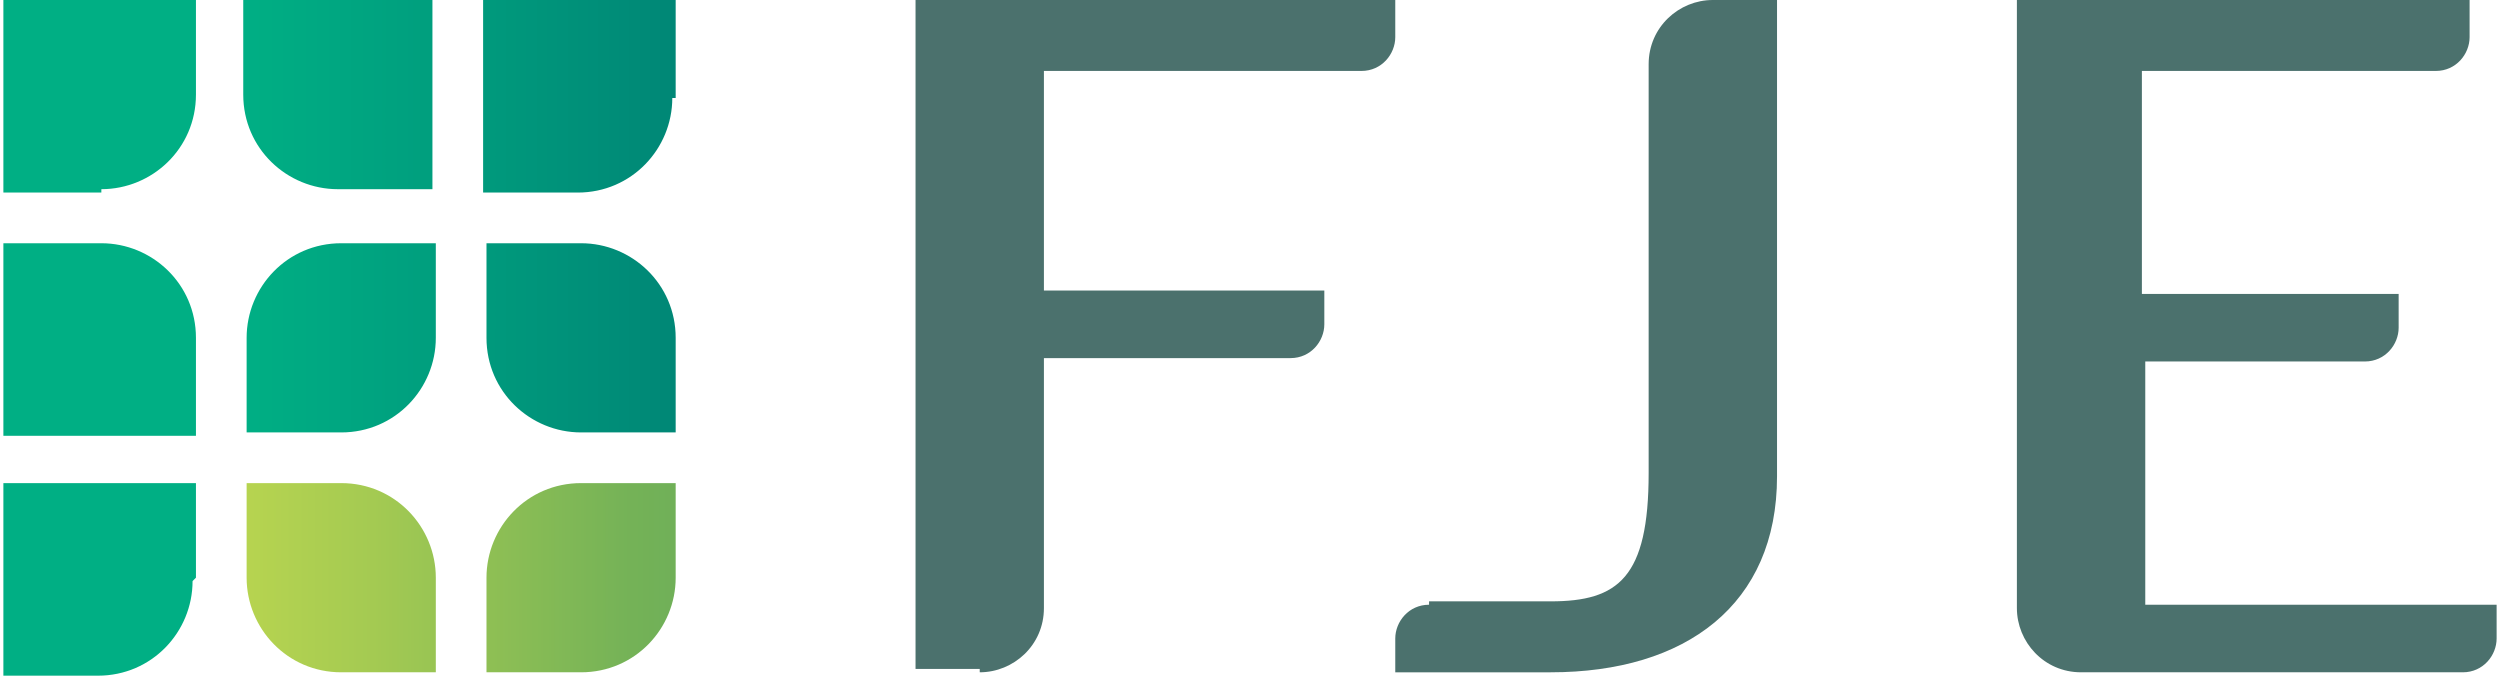
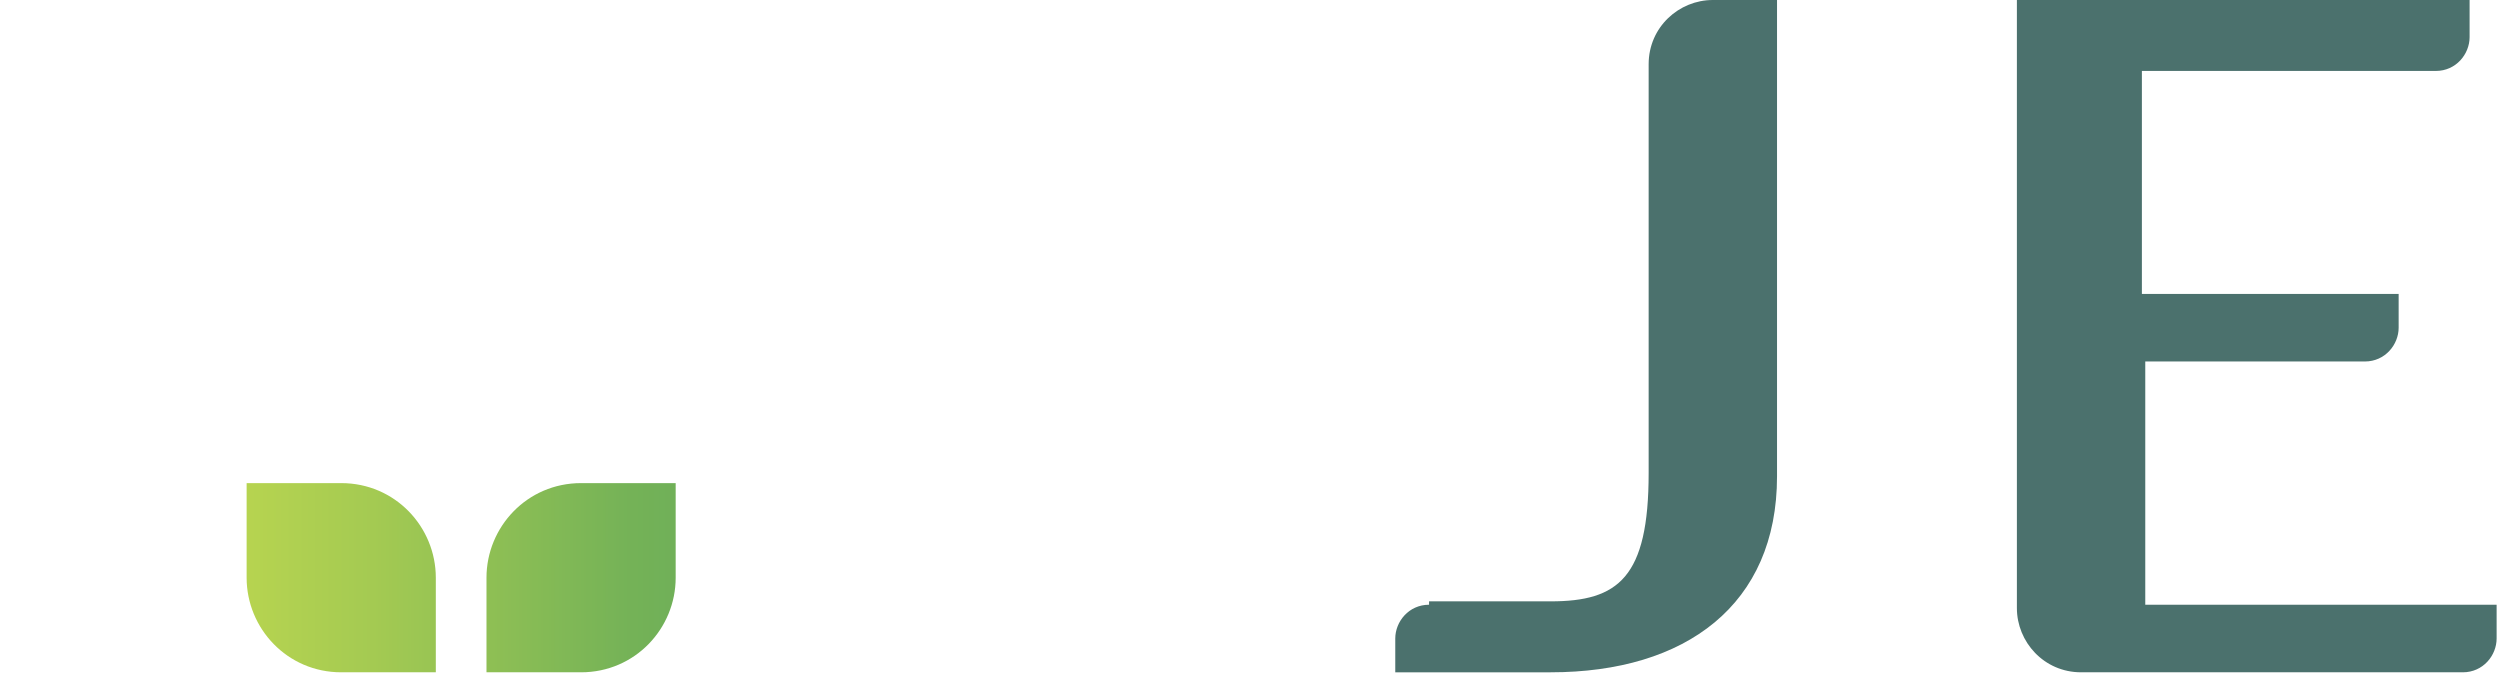
<svg xmlns="http://www.w3.org/2000/svg" id="_レイヤー_1" data-name="レイヤー 1" version="1.1" viewBox="0 0 74 20">
  <defs>
    <style>
      .cls-1 {
        fill: #4b716d;
      }

      .cls-1, .cls-2, .cls-3, .cls-4 {
        stroke-width: 0px;
      }

      .cls-2 {
        fill: url(#_新規グラデーションスウォッチ_3);
      }

      .cls-3 {
        fill: url(#_名称未設定グラデーション_3);
      }

      .cls-4 {
        fill: #00af84;
      }
    </style>
    <linearGradient id="_名称未設定グラデーション_3" data-name="名称未設定グラデーション 3" x1="7.2" y1="6.5" x2="20" y2="6.5" gradientUnits="userSpaceOnUse">
      <stop offset="0" stop-color="#00af84" />
      <stop offset=".5" stop-color="#009c7d" />
      <stop offset="1" stop-color="#008776" />
    </linearGradient>
    <linearGradient id="_新規グラデーションスウォッチ_3" data-name="新規グラデーションスウォッチ 3" x1="7.2" y1="17.1" x2="20" y2="17.1" gradientUnits="userSpaceOnUse">
      <stop offset="0" stop-color="#b7d450" />
      <stop offset=".3" stop-color="#a4ca52" />
      <stop offset=".9" stop-color="#74b257" />
      <stop offset="1" stop-color="#70b058" />
    </linearGradient>
  </defs>
  <g>
-     <path class="cls-3" d="M12.9,0h-5.7v2.8c0,1.6,1.3,2.8,2.8,2.8h2.8V0ZM20,2.9V0h-5.7v5.7h2.8c1.6,0,2.8-1.3,2.8-2.8ZM12.9,10v-2.8h-2.8c-1.6,0-2.8,1.3-2.8,2.8v2.8h2.8c1.6,0,2.8-1.3,2.8-2.8ZM20,10c0-1.6-1.3-2.8-2.8-2.8h-2.8v2.8c0,1.6,1.3,2.8,2.8,2.8h2.8v-2.8Z" />
    <path class="cls-2" d="M12.9,19.9h-2.8c-1.6,0-2.8-1.3-2.8-2.8v-2.8h2.8c1.6,0,2.8,1.3,2.8,2.8v2.8ZM20,17.1v-2.8h-2.8c-1.6,0-2.8,1.3-2.8,2.8v2.8h2.8c1.6,0,2.8-1.3,2.8-2.8Z" />
-     <path class="cls-4" d="M3,5.7H.1V0h5.7v2.8c0,1.6-1.3,2.8-2.8,2.8ZM5.8,10c0-1.6-1.3-2.8-2.8-2.8H.1v5.7h5.7v-2.8ZM5.8,17.1v-2.8H.1v5.7h2.8c1.6,0,2.8-1.3,2.8-2.8Z" />
  </g>
  <g>
    <path class="cls-1" d="M42.3,17.9c-.6,0-1,.5-1,1v1s0,0,0,0h4.6c4,0,6.7-2,6.7-5.8V0h-1.9c-1,0-1.9.8-1.9,1.9v12.1c0,3.1-.9,3.8-2.9,3.8h-3.6Z" />
-     <path class="cls-1" d="M29,19.9c1,0,1.9-.8,1.9-1.9v-7.4h7.3c.6,0,1-.5,1-1v-1h-8.3V2.1h9.4c.6,0,1-.5,1-1V0h-14.2s0,19.8,0,19.8h1.9Z" />
    <path class="cls-1" d="M59.7,0v18c0,1,.8,1.9,1.9,1.9h11.3c.6,0,1-.5,1-1v-1s0,0,0,0h-10.4v-7.2h6.5c.6,0,1-.5,1-1v-1s0,0,0,0h-7.6V2.1h8.7c.6,0,1-.5,1-1V0h-13.5Z" />
  </g>
</svg>